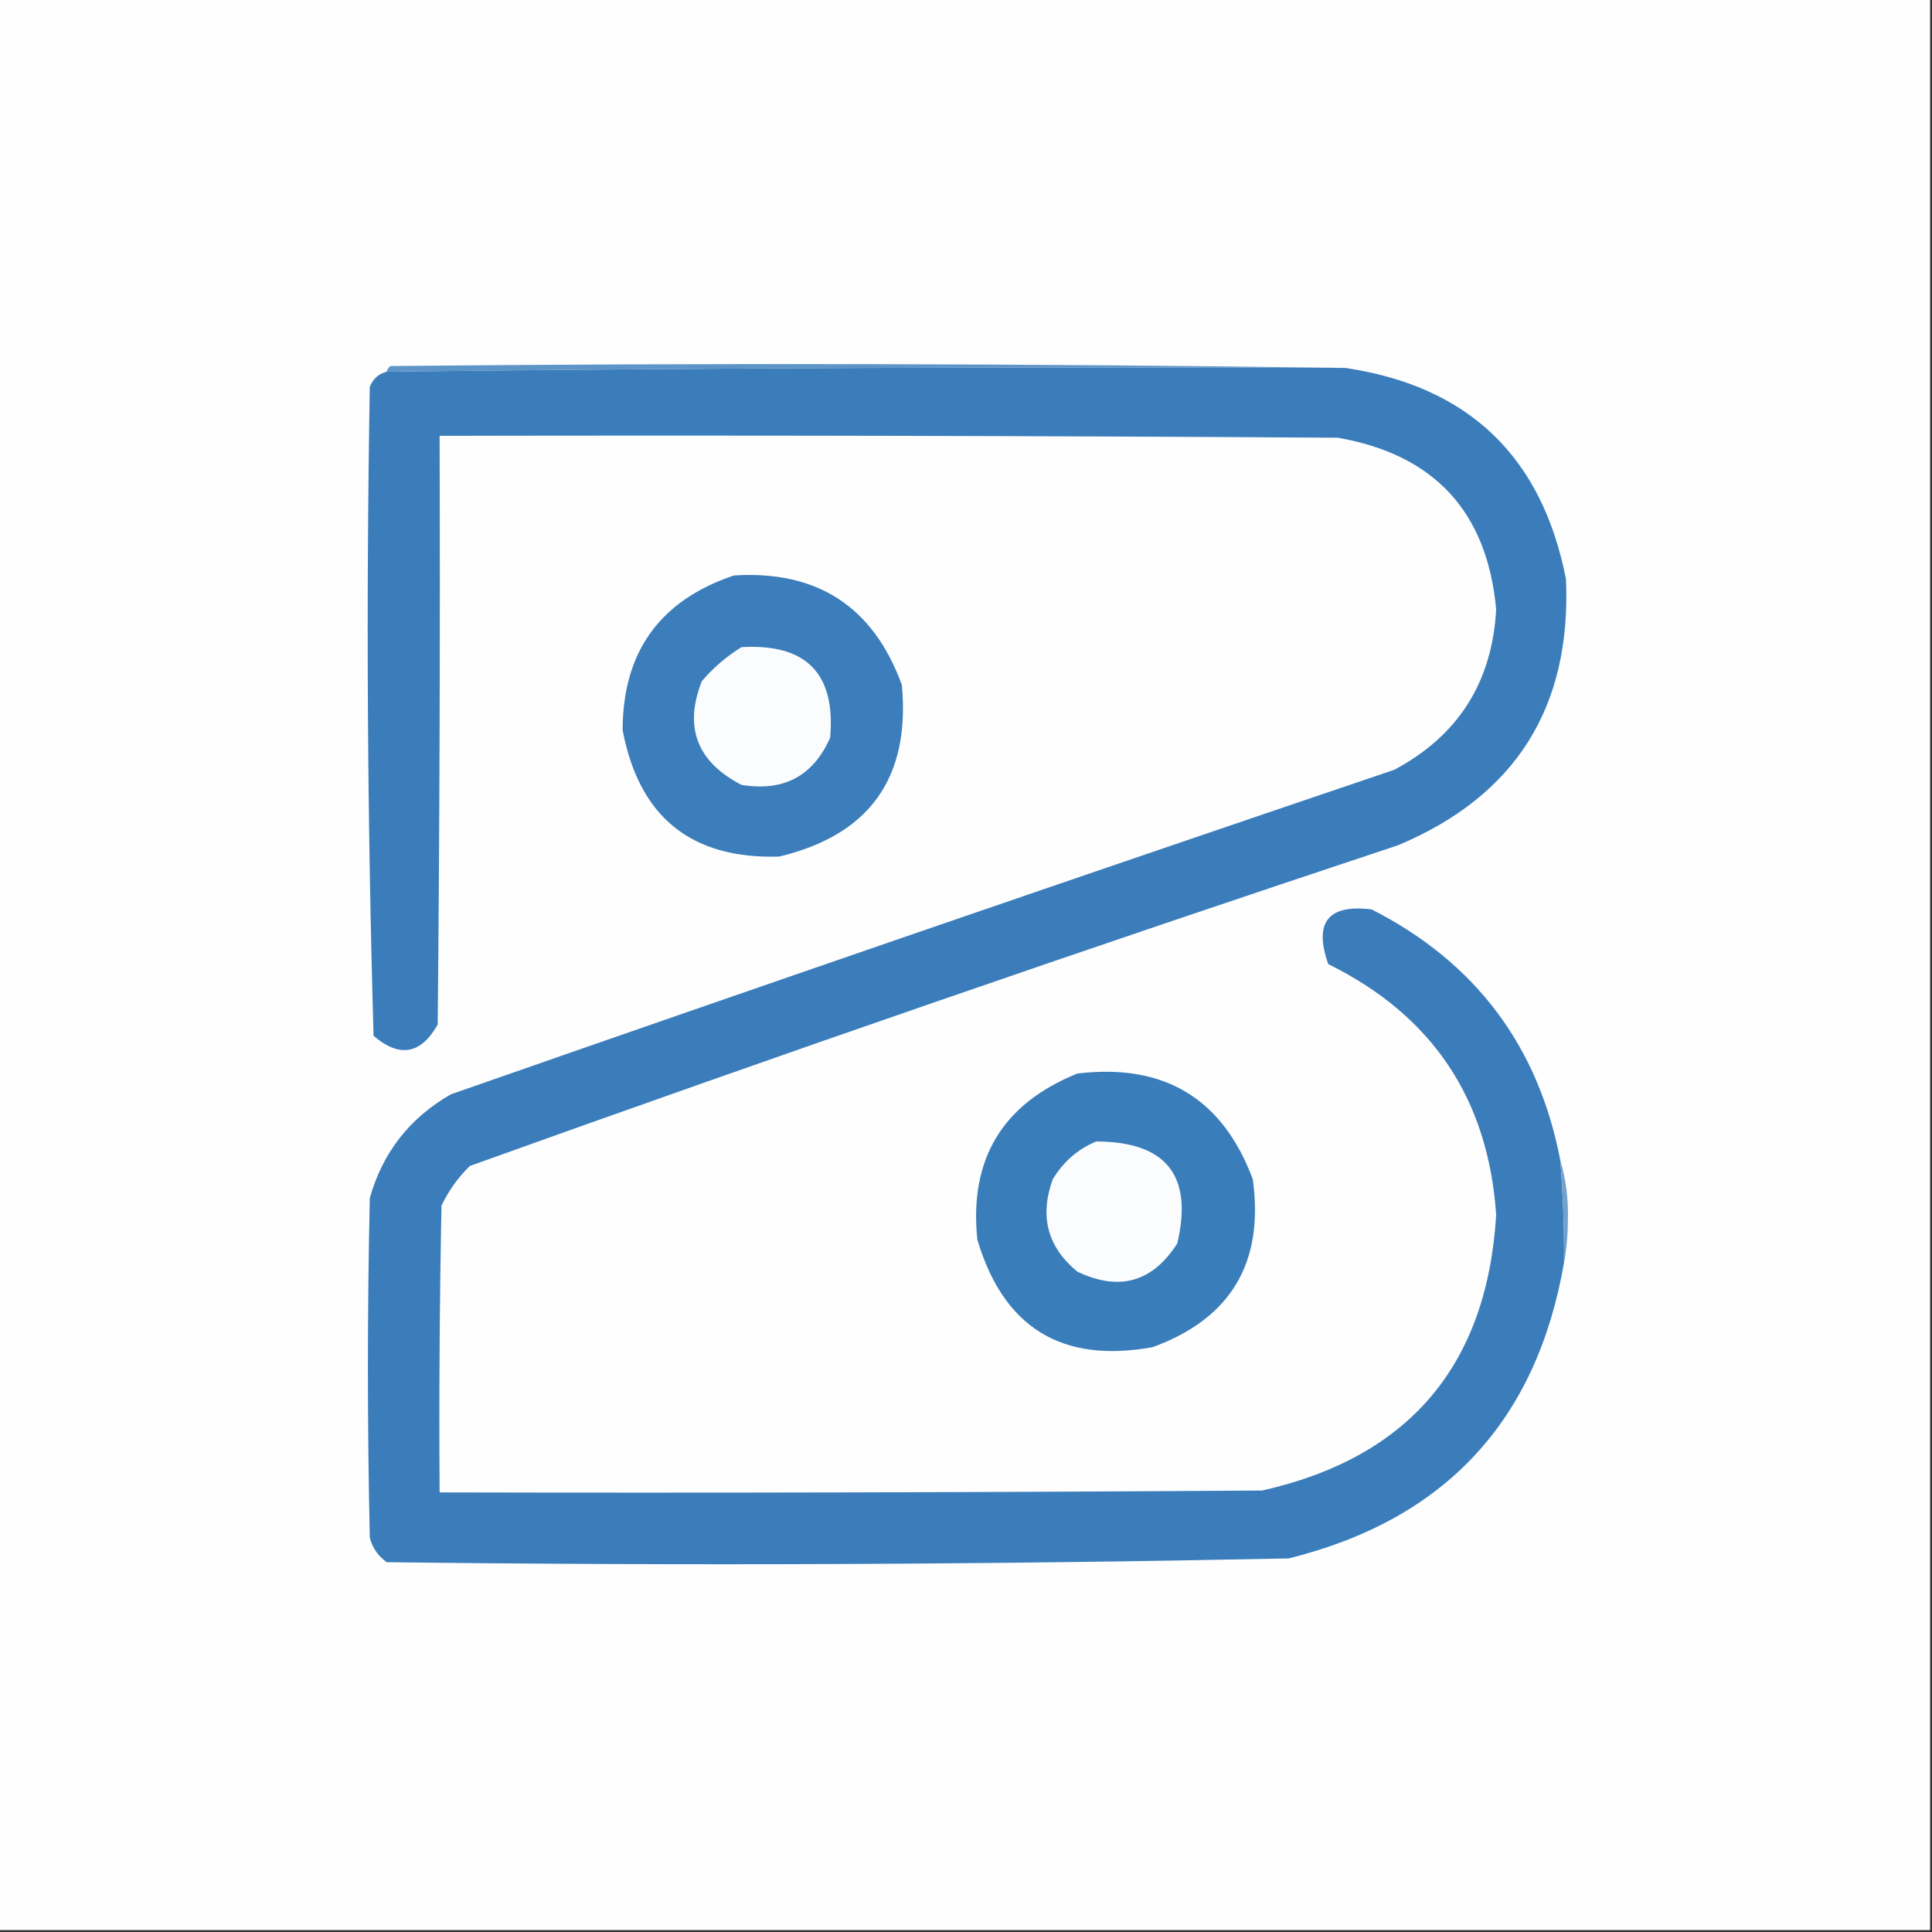
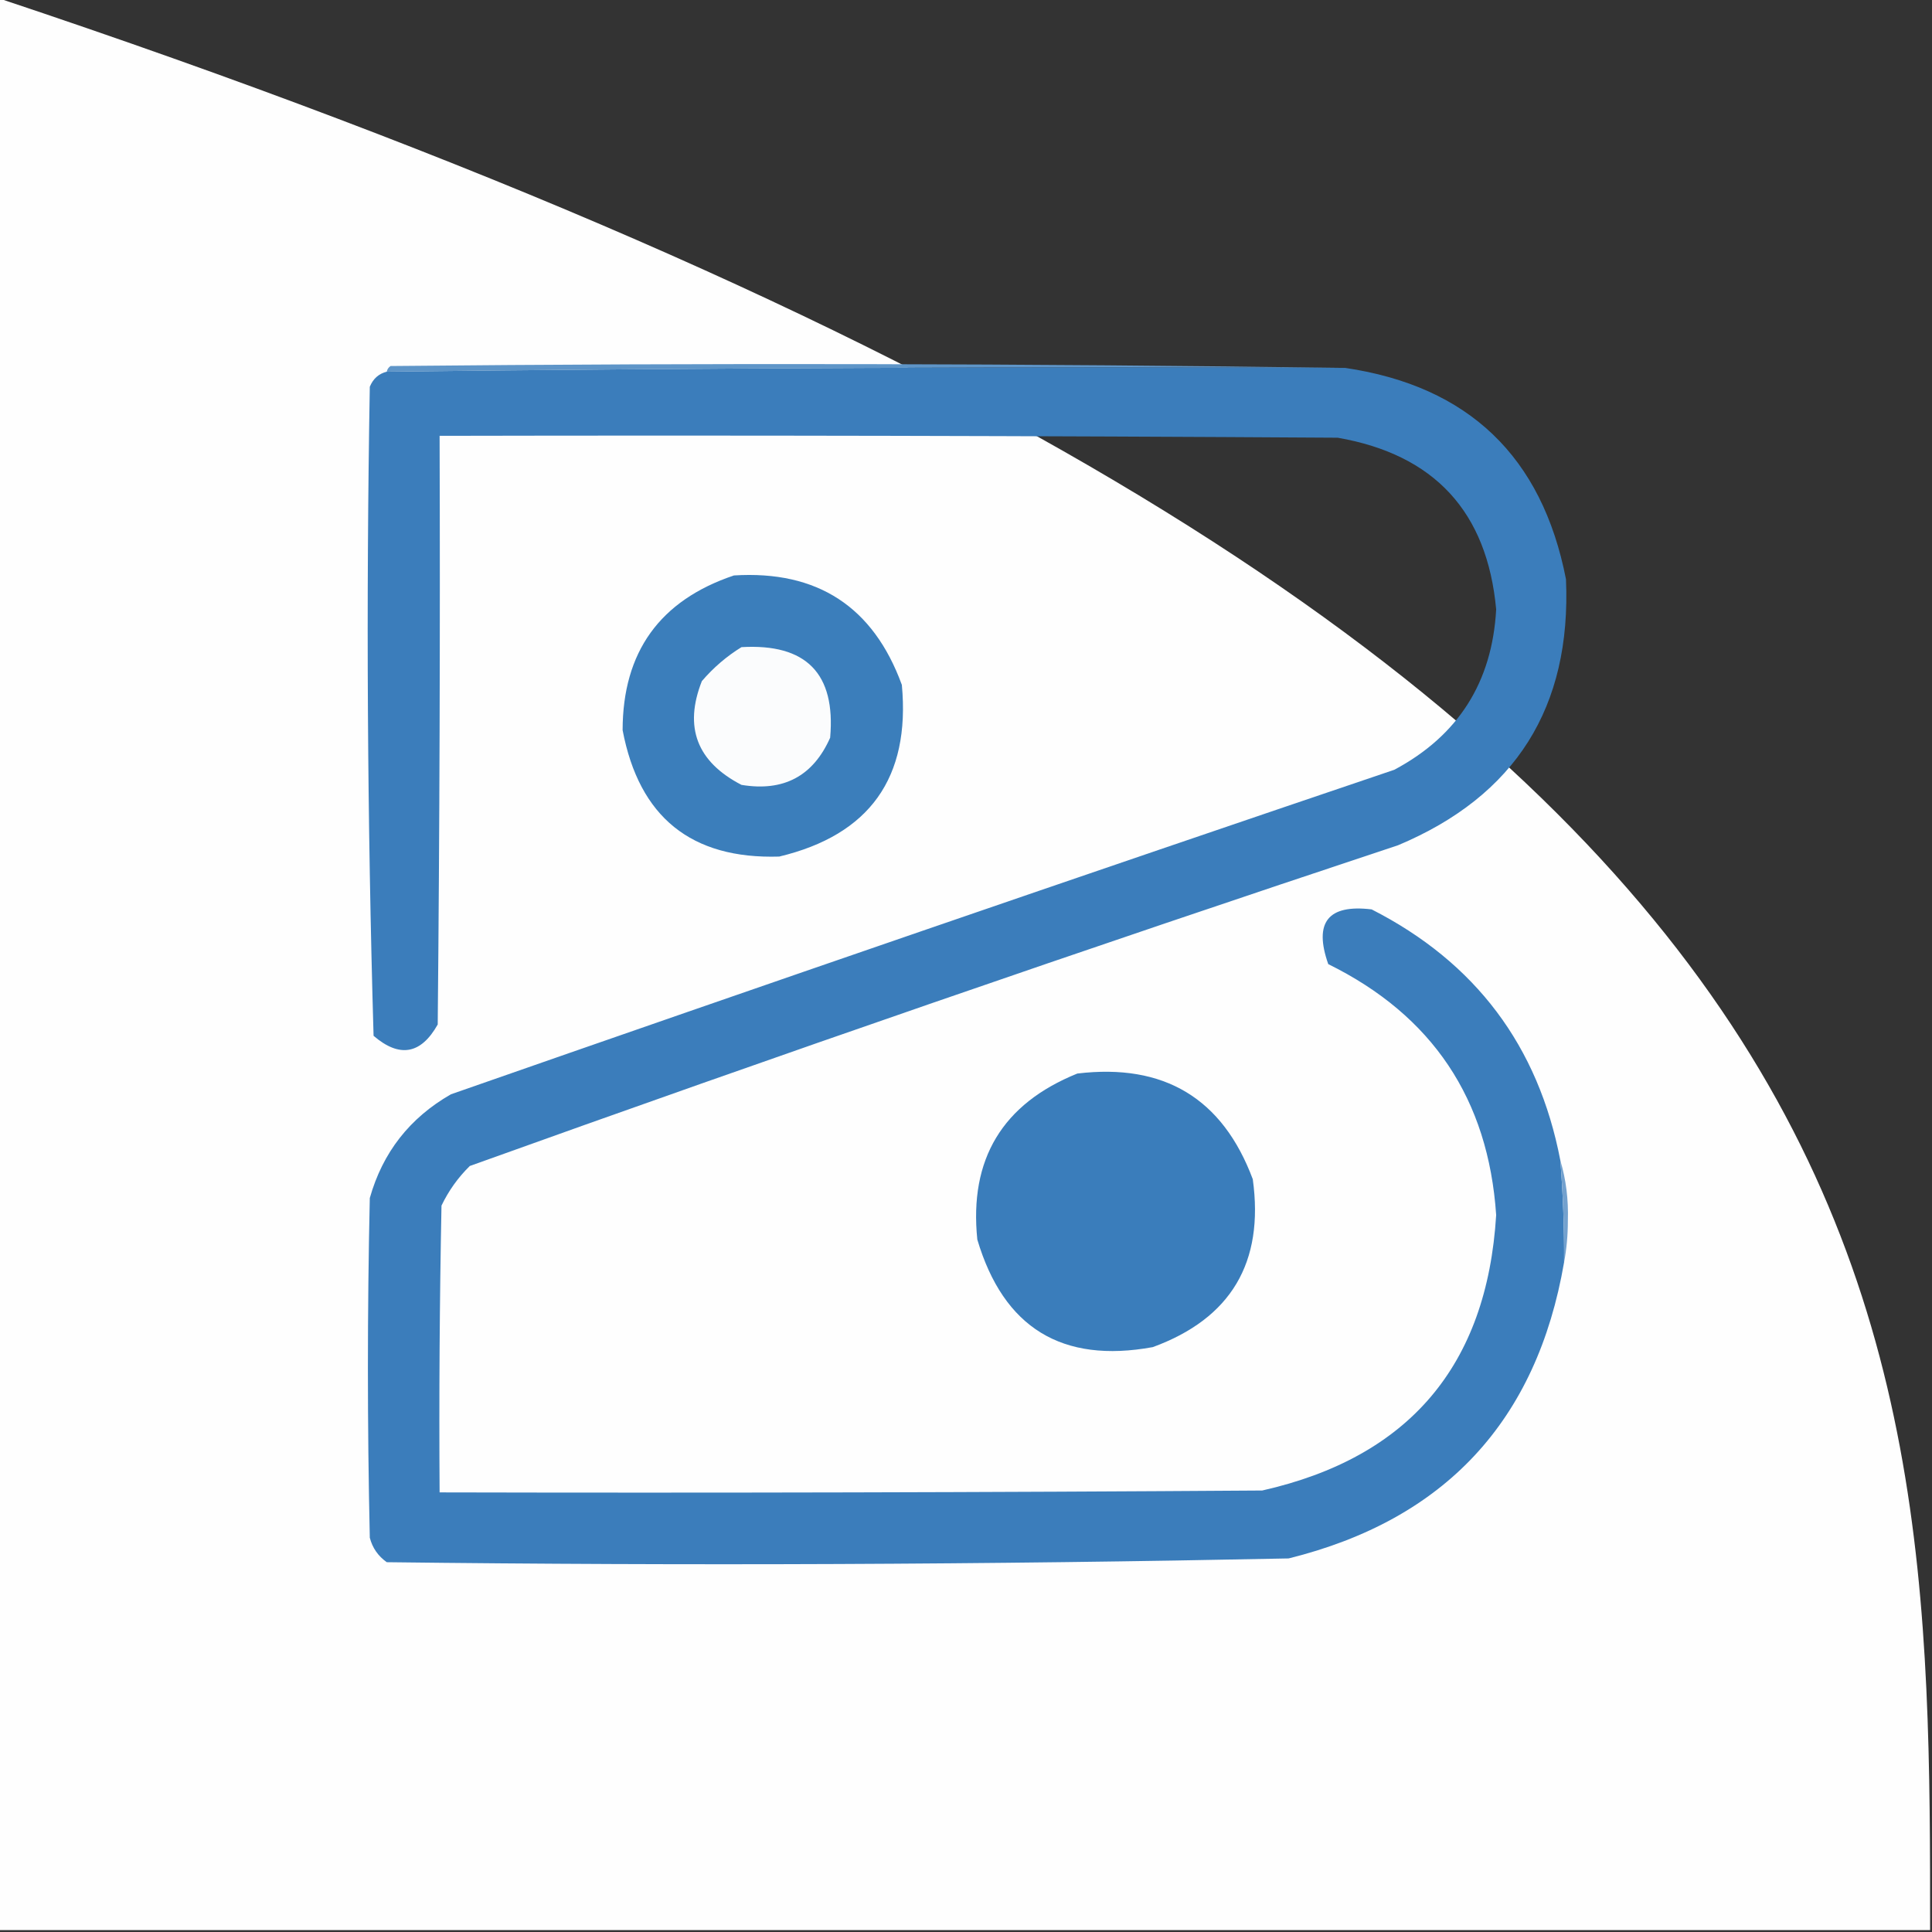
<svg xmlns="http://www.w3.org/2000/svg" width="512px" height="512px" style="shape-rendering:geometricPrecision; text-rendering:geometricPrecision; image-rendering:optimizeQuality; fill-rule:evenodd; clip-rule:evenodd">
  <rect width="100%" height="100%" fill="#333333" stroke="none" />
  <g>
-     <path style="opacity:1" fill="#fefefe" d="M -0.5,-0.5 C 170.167,-0.5 340.833,-0.5 511.5,-0.5C 511.5,170.167 511.5,340.833 511.5,511.5C 340.833,511.5 170.167,511.5 -0.5,511.5C -0.5,340.833 -0.5,170.167 -0.5,-0.5 Z" />
+     <path style="opacity:1" fill="#fefefe" d="M -0.5,-0.5 C 511.5,170.167 511.5,340.833 511.5,511.5C 340.833,511.5 170.167,511.5 -0.5,511.5C -0.5,340.833 -0.5,170.167 -0.5,-0.5 Z" />
  </g>
  <g>
    <path style="opacity:1" fill="#5e95c8" d="M 356.5,97.5 C 271.792,97.172 187.126,97.505 102.5,98.5C 102.611,97.883 102.944,97.383 103.5,97C 188.001,96.168 272.334,96.334 356.5,97.5 Z" />
  </g>
  <g>
    <path style="opacity:1" fill="#3b7dbb" d="M 356.5,97.5 C 389.163,102.329 408.663,120.995 415,153.5C 416.462,187.431 401.629,210.931 370.5,224C 288.048,251.371 206.048,279.705 124.5,309C 121.386,312.06 118.886,315.56 117,319.5C 116.5,344.831 116.333,370.164 116.5,395.5C 189.167,395.667 261.834,395.5 334.5,395C 373.398,386.229 394.065,361.895 396.5,322C 394.434,291.271 379.6,269.104 352,255.5C 348.109,244.431 351.942,239.598 363.5,241C 391.015,255.014 407.682,277.181 413.5,307.5C 414.218,316.482 414.552,325.482 414.5,334.5C 407.271,376.562 382.938,402.729 341.5,413C 261.853,414.637 182.186,414.971 102.5,414C 100.19,412.363 98.69,410.196 98,407.5C 97.333,377.5 97.333,347.5 98,317.5C 101.407,305.423 108.574,296.256 119.5,290C 202.706,260.932 286.039,232.265 369.5,204C 386.438,194.974 395.438,180.808 396.5,161.5C 394.128,135.627 380.128,120.46 354.5,116C 275.167,115.5 195.834,115.333 116.5,115.5C 116.667,167.501 116.5,219.501 116,271.5C 111.552,279.408 105.885,280.408 99,274.5C 97.342,217.249 97.008,159.916 98,102.5C 98.876,100.365 100.376,99.031 102.5,98.5C 187.126,97.505 271.792,97.172 356.5,97.5 Z" />
  </g>
  <g>
    <path style="opacity:1" fill="#3b7ebb" d="M 194.5,152.5 C 216.605,151.119 231.438,160.786 239,181.5C 241.289,206.101 230.456,221.268 206.5,227C 183.205,227.716 169.372,216.55 165,193.5C 165.031,172.77 174.864,159.103 194.5,152.5 Z" />
  </g>
  <g>
    <path style="opacity:1" fill="#fbfcfd" d="M 196.5,171.5 C 213.669,170.501 221.502,178.501 220,195.5C 215.488,205.685 207.655,209.852 196.5,208C 184.685,201.887 181.185,192.721 186,180.5C 189.078,176.915 192.578,173.915 196.5,171.5 Z" />
  </g>
  <g>
    <path style="opacity:1" fill="#3a7dbb" d="M 285.5,284.5 C 308.489,281.733 323.989,291.066 332,312.5C 335.051,334.584 326.217,349.418 305.5,357C 281.461,361.398 265.961,351.898 259,328.5C 256.813,307.188 265.647,292.522 285.5,284.5 Z" />
  </g>
  <g>
-     <path style="opacity:1" fill="#fbfcfd" d="M 290.5,302.5 C 309.056,302.548 316.222,311.548 312,329.5C 305.441,339.792 296.607,342.292 285.5,337C 277.592,330.489 275.425,322.322 279,312.5C 281.794,307.866 285.627,304.533 290.5,302.5 Z" />
-   </g>
+     </g>
  <g>
    <path style="opacity:1" fill="#73a1ce" d="M 413.5,307.5 C 415.015,312.58 415.682,317.914 415.5,323.5C 415.499,327.349 415.165,331.016 414.5,334.5C 414.552,325.482 414.218,316.482 413.5,307.5 Z" />
  </g>
</svg>